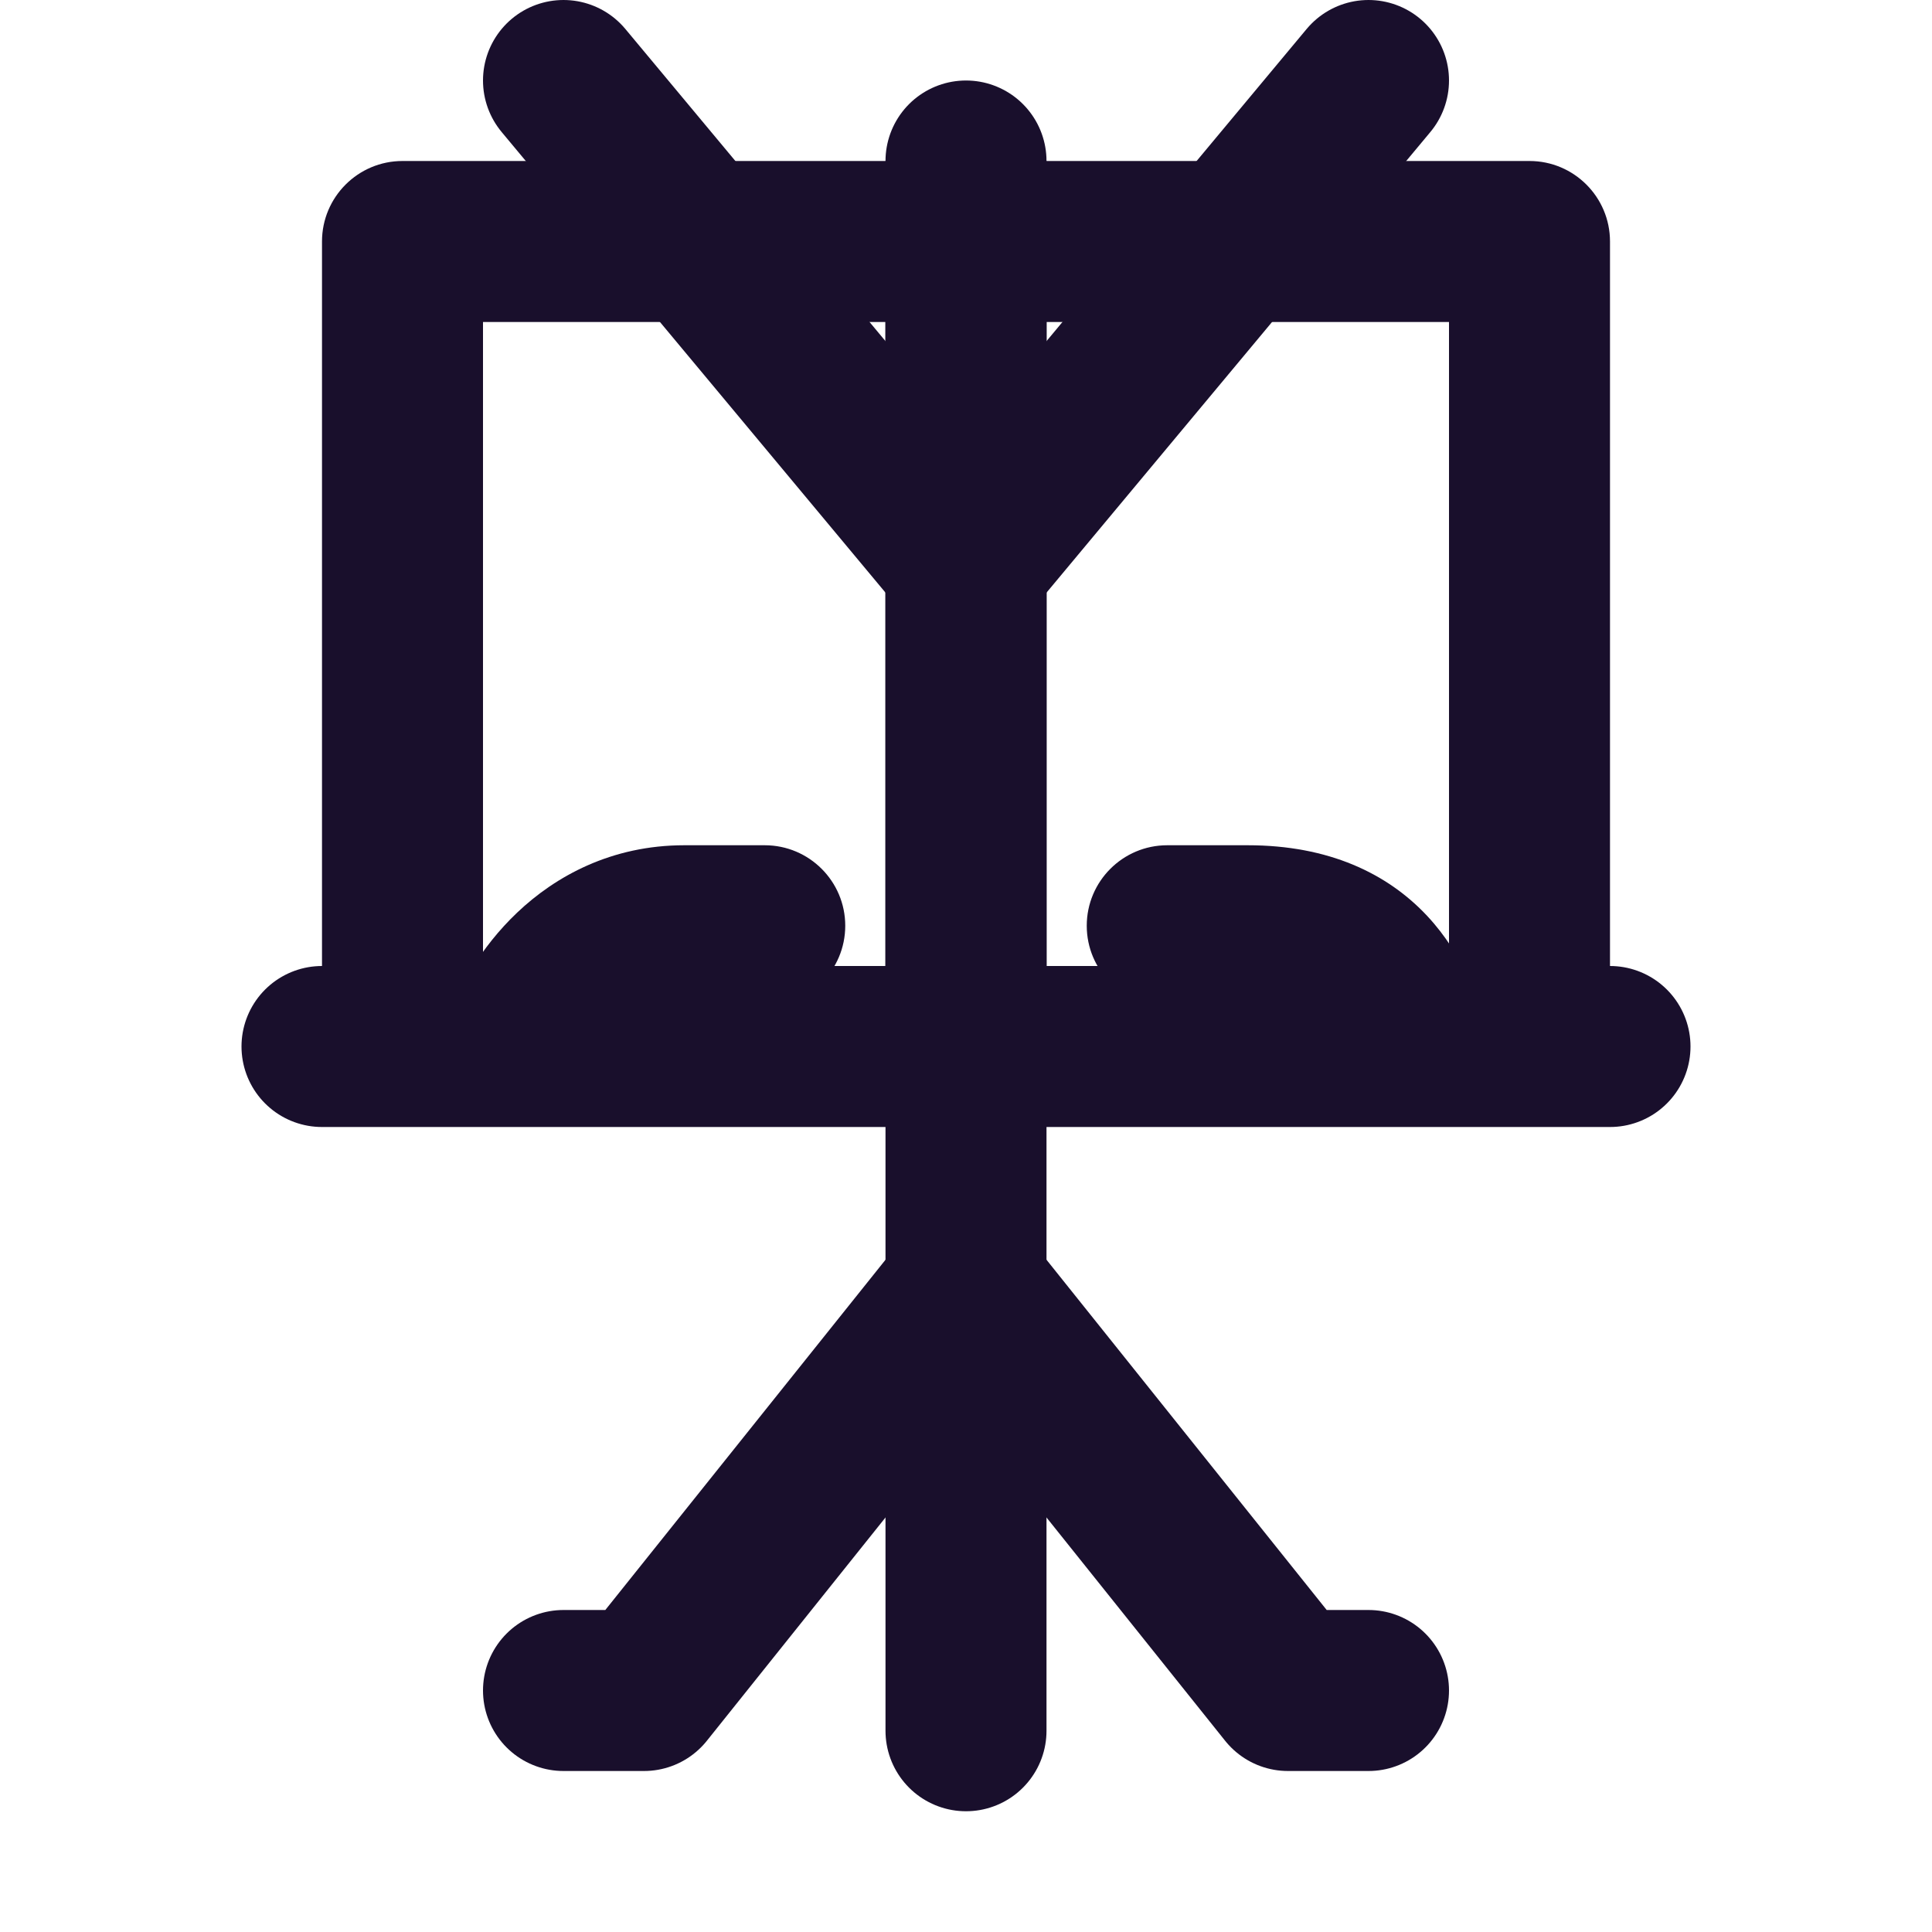
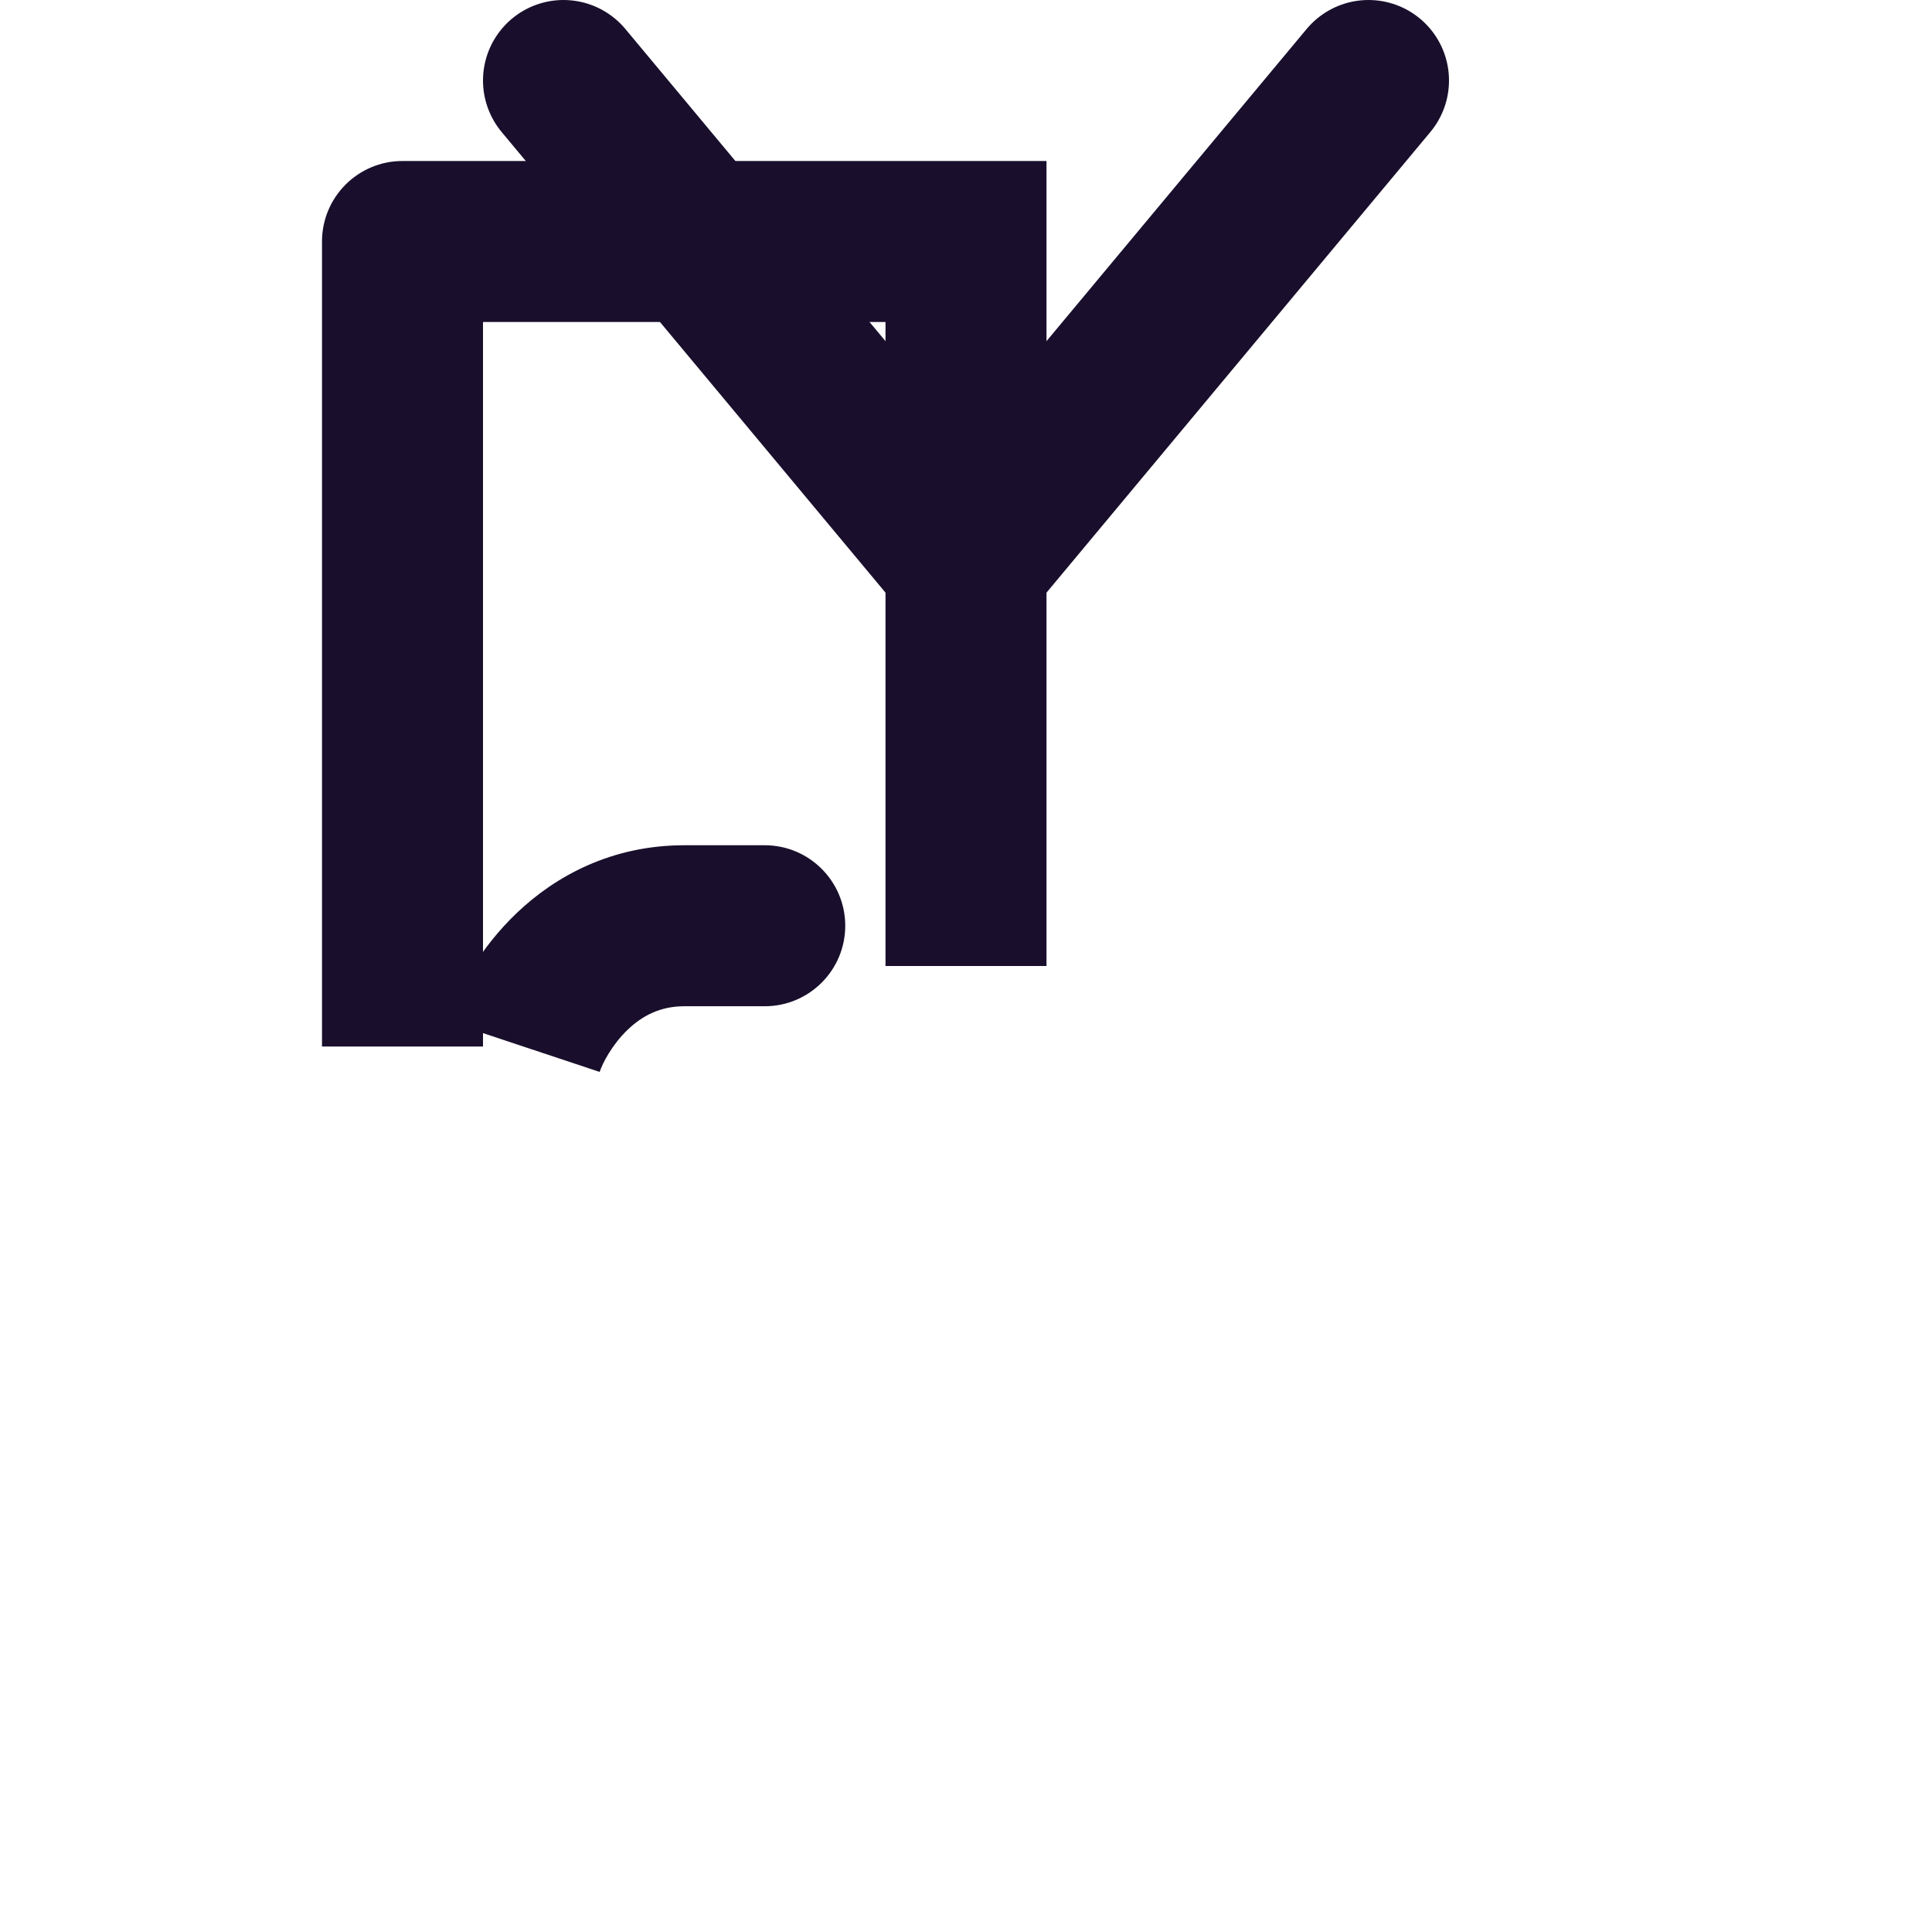
<svg xmlns="http://www.w3.org/2000/svg" width="24" height="24" viewBox="0 0 24 24" fill="none">
-   <path d="M17 21H16L12 16L8 21H7" stroke="#190F2C" stroke-width="2" stroke-linecap="round" stroke-linejoin="round" />
-   <path d="M20 13H4" stroke="#190F2C" stroke-width="2" stroke-linecap="round" />
  <path d="M12 3H13V2H12V3ZM5 3V2C4.448 2 4 2.448 4 3H5ZM13 12V3H11V12H13ZM12 2H5V4H12V2ZM4 3V13H6V3H4Z" fill="#190F2C" />
-   <path d="M19 3H20C20 2.448 19.552 2 19 2V3ZM12 3V2H11V3H12ZM20 13V3H18V13H20ZM19 2H12V4H19V2ZM11 3V12H13V3H11Z" fill="#190F2C" />
-   <path d="M12 21.5L12 2" stroke="#190F2C" stroke-width="2" stroke-linecap="round" />
  <path d="M7 1L12 7L17 1" stroke="#190F2C" stroke-width="2" stroke-linecap="round" />
  <path d="M9.5 12.5C10.052 12.5 10.5 12.052 10.5 11.5C10.5 10.948 10.052 10.5 9.5 10.5V12.5ZM7.449 13.316C7.486 13.206 7.603 12.976 7.801 12.788C7.982 12.616 8.204 12.5 8.5 12.5V10.5C7.596 10.5 6.901 10.884 6.424 11.337C5.964 11.774 5.681 12.294 5.551 12.684L7.449 13.316ZM8.5 11.5C8.5 12.5 8.5 12.5 8.5 12.5C8.5 12.5 8.5 12.5 8.5 12.5C8.5 12.5 8.5 12.5 8.5 12.5C8.5 12.5 8.5 12.5 8.5 12.5C8.5 12.5 8.5 12.5 8.5 12.5C8.5 12.5 8.5 12.5 8.5 12.5C8.5 12.5 8.5 12.5 8.5 12.5C8.501 12.5 8.501 12.5 8.501 12.5C8.501 12.5 8.501 12.5 8.501 12.5C8.501 12.5 8.501 12.5 8.501 12.5C8.501 12.5 8.501 12.5 8.501 12.5C8.501 12.5 8.501 12.5 8.501 12.5C8.501 12.5 8.502 12.5 8.502 12.5C8.502 12.5 8.502 12.5 8.502 12.5C8.502 12.5 8.502 12.5 8.502 12.5C8.502 12.5 8.502 12.5 8.502 12.5C8.502 12.5 8.503 12.5 8.503 12.5C8.503 12.5 8.503 12.5 8.503 12.5C8.503 12.5 8.503 12.5 8.503 12.5C8.503 12.5 8.504 12.5 8.504 12.5C8.504 12.5 8.504 12.5 8.504 12.5C8.504 12.5 8.504 12.5 8.505 12.5C8.505 12.5 8.505 12.5 8.505 12.5C8.505 12.5 8.505 12.5 8.505 12.5C8.505 12.5 8.506 12.5 8.506 12.5C8.506 12.5 8.506 12.5 8.506 12.5C8.506 12.5 8.507 12.5 8.507 12.5C8.507 12.5 8.507 12.5 8.507 12.5C8.507 12.5 8.508 12.5 8.508 12.5C8.508 12.5 8.508 12.5 8.508 12.5C8.508 12.5 8.509 12.5 8.509 12.5C8.509 12.5 8.509 12.5 8.509 12.5C8.51 12.5 8.51 12.5 8.51 12.5C8.51 12.5 8.51 12.5 8.511 12.5C8.511 12.5 8.511 12.5 8.511 12.5C8.511 12.5 8.512 12.5 8.512 12.5C8.512 12.5 8.512 12.5 8.512 12.5C8.513 12.5 8.513 12.5 8.513 12.5C8.513 12.5 8.514 12.5 8.514 12.5C8.514 12.5 8.514 12.5 8.515 12.5C8.515 12.5 8.515 12.5 8.515 12.5C8.515 12.5 8.516 12.5 8.516 12.5C8.516 12.5 8.516 12.5 8.517 12.5C8.517 12.5 8.517 12.5 8.518 12.5C8.518 12.5 8.518 12.5 8.518 12.5C8.519 12.5 8.519 12.5 8.519 12.5C8.519 12.5 8.52 12.5 8.52 12.5C8.52 12.5 8.52 12.5 8.521 12.5C8.521 12.5 8.521 12.5 8.522 12.5C8.522 12.5 8.522 12.5 8.522 12.5C8.523 12.5 8.523 12.5 8.523 12.5C8.524 12.5 8.524 12.5 8.524 12.5C8.525 12.5 8.525 12.5 8.525 12.5C8.525 12.5 8.526 12.5 8.526 12.5C8.526 12.5 8.527 12.5 8.527 12.5C8.527 12.5 8.528 12.5 8.528 12.5C8.528 12.5 8.529 12.5 8.529 12.5C8.529 12.5 8.53 12.5 8.53 12.5C8.53 12.5 8.531 12.5 8.531 12.5C8.531 12.5 8.532 12.5 8.532 12.5C8.532 12.5 8.533 12.5 8.533 12.5C8.533 12.5 8.534 12.5 8.534 12.5C8.534 12.5 8.535 12.5 8.535 12.5C8.535 12.5 8.536 12.5 8.536 12.5C8.536 12.5 8.537 12.5 8.537 12.5C8.538 12.5 8.538 12.5 8.538 12.5C8.539 12.5 8.539 12.5 8.539 12.5C8.54 12.5 8.54 12.5 8.541 12.5C8.541 12.5 8.541 12.5 8.542 12.5C8.542 12.5 8.543 12.5 8.543 12.5C8.543 12.5 8.544 12.5 8.544 12.5C8.544 12.5 8.545 12.5 8.545 12.5C8.546 12.5 8.546 12.5 8.546 12.5C8.547 12.5 8.547 12.5 8.548 12.5C8.548 12.5 8.549 12.5 8.549 12.5C8.549 12.5 8.55 12.5 8.55 12.5C8.551 12.5 8.551 12.5 8.551 12.5C8.552 12.5 8.552 12.5 8.553 12.5C8.553 12.5 8.554 12.5 8.554 12.5C8.554 12.5 8.555 12.5 8.555 12.5C8.556 12.5 8.556 12.5 8.557 12.5C8.557 12.5 8.558 12.5 8.558 12.5C8.558 12.5 8.559 12.5 8.559 12.5C8.56 12.5 8.56 12.5 8.561 12.5C8.561 12.5 8.562 12.5 8.562 12.5C8.562 12.5 8.563 12.5 8.563 12.5C8.564 12.5 8.564 12.5 8.565 12.5C8.565 12.5 8.566 12.5 8.566 12.5C8.567 12.5 8.567 12.5 8.568 12.5C8.568 12.5 8.569 12.5 8.569 12.5C8.57 12.5 8.57 12.5 8.571 12.5C8.571 12.5 8.572 12.5 8.572 12.5C8.573 12.5 8.573 12.5 8.573 12.5C8.574 12.5 8.574 12.5 8.575 12.5C8.575 12.5 8.576 12.5 8.576 12.5C8.577 12.5 8.578 12.5 8.578 12.5C8.579 12.5 8.579 12.5 8.58 12.5C8.58 12.5 8.581 12.5 8.581 12.5C8.582 12.5 8.582 12.5 8.583 12.5C8.583 12.5 8.584 12.5 8.584 12.5C8.585 12.5 8.585 12.5 8.586 12.5C8.586 12.5 8.587 12.5 8.587 12.5C8.588 12.5 8.588 12.5 8.589 12.5C8.589 12.5 8.59 12.5 8.591 12.5C8.591 12.5 8.592 12.5 8.592 12.5C8.593 12.5 8.593 12.5 8.594 12.5C8.594 12.5 8.595 12.5 8.595 12.5C8.596 12.5 8.597 12.5 8.597 12.5C8.598 12.5 8.598 12.5 8.599 12.5C8.599 12.5 8.6 12.5 8.601 12.5C8.601 12.5 8.602 12.5 8.602 12.5C8.603 12.5 8.603 12.5 8.604 12.5C8.604 12.5 8.605 12.5 8.606 12.5C8.606 12.5 8.607 12.5 8.607 12.5C8.608 12.5 8.609 12.5 8.609 12.5C8.61 12.5 8.61 12.5 8.611 12.5C8.611 12.5 8.612 12.5 8.613 12.5C8.613 12.5 8.614 12.5 8.614 12.5C8.615 12.5 8.616 12.5 8.616 12.5C8.617 12.5 8.617 12.5 8.618 12.5C8.619 12.5 8.619 12.5 8.62 12.5C8.62 12.5 8.621 12.5 8.622 12.5C8.622 12.5 8.623 12.5 8.623 12.5C8.624 12.5 8.625 12.5 8.625 12.5C8.626 12.5 8.627 12.5 8.627 12.5C8.628 12.5 8.628 12.5 8.629 12.5C8.63 12.5 8.63 12.5 8.631 12.5C8.632 12.5 8.632 12.5 8.633 12.5C8.633 12.5 8.634 12.5 8.635 12.5C8.635 12.5 8.636 12.5 8.637 12.5C8.637 12.5 8.638 12.5 8.639 12.5C8.639 12.5 8.64 12.5 8.64 12.5C8.641 12.5 8.642 12.5 8.642 12.5C8.643 12.5 8.644 12.5 8.644 12.5C8.645 12.5 8.646 12.5 8.646 12.5C8.647 12.5 8.648 12.5 8.648 12.5C8.649 12.5 8.65 12.5 8.65 12.5C8.651 12.5 8.652 12.5 8.652 12.5C8.653 12.5 8.654 12.5 8.654 12.5C8.655 12.5 8.656 12.5 8.656 12.5C8.657 12.5 8.658 12.5 8.658 12.5C8.659 12.5 8.66 12.5 8.66 12.5C8.661 12.5 8.662 12.5 8.662 12.5C8.663 12.5 8.664 12.5 8.664 12.5C8.665 12.5 8.666 12.5 8.666 12.5C8.667 12.5 8.668 12.5 8.668 12.5C8.669 12.5 8.67 12.5 8.671 12.5C8.671 12.5 8.672 12.5 8.673 12.5C8.673 12.5 8.674 12.5 8.675 12.5C8.675 12.5 8.676 12.5 8.677 12.5C8.678 12.5 8.678 12.5 8.679 12.5C8.68 12.5 8.68 12.5 8.681 12.5C8.682 12.5 8.683 12.5 8.683 12.5C8.684 12.5 8.685 12.5 8.685 12.5C8.686 12.5 8.687 12.5 8.688 12.5C8.688 12.5 8.689 12.5 8.69 12.5C8.69 12.5 8.691 12.5 8.692 12.5C8.693 12.5 8.693 12.5 8.694 12.5C8.695 12.5 8.695 12.5 8.696 12.5C8.697 12.5 8.698 12.5 8.698 12.5C8.699 12.5 8.7 12.5 8.701 12.5C8.701 12.5 8.702 12.5 8.703 12.5C8.704 12.5 8.704 12.5 8.705 12.5C8.706 12.5 8.706 12.5 8.707 12.5C8.708 12.5 8.709 12.5 8.709 12.5C8.71 12.5 8.711 12.5 8.712 12.5C8.712 12.5 8.713 12.5 8.714 12.5C8.715 12.5 8.715 12.5 8.716 12.5C8.717 12.5 8.718 12.5 8.718 12.5C8.719 12.5 8.72 12.5 8.721 12.5C8.721 12.5 8.722 12.5 8.723 12.5C8.724 12.5 8.725 12.5 8.725 12.5C8.726 12.5 8.727 12.5 8.728 12.5C8.728 12.5 8.729 12.5 8.73 12.5C8.731 12.5 8.731 12.5 8.732 12.5C8.733 12.5 8.734 12.5 8.734 12.5C8.735 12.5 8.736 12.5 8.737 12.5C8.738 12.5 8.738 12.5 8.739 12.5C8.74 12.5 8.741 12.5 8.741 12.5C8.742 12.5 8.743 12.5 8.744 12.5C8.745 12.5 8.745 12.5 8.746 12.5C8.747 12.5 8.748 12.5 8.749 12.5C8.749 12.5 8.75 12.5 8.751 12.5C8.752 12.5 8.752 12.5 8.753 12.5C8.754 12.5 8.755 12.5 8.756 12.5C8.756 12.5 8.757 12.5 8.758 12.5C8.759 12.5 8.76 12.5 8.76 12.5C8.761 12.5 8.762 12.5 8.763 12.5C8.764 12.5 8.764 12.5 8.765 12.5C8.766 12.5 8.767 12.5 8.768 12.5C8.768 12.5 8.769 12.5 8.77 12.5C8.771 12.5 8.772 12.5 8.772 12.5C8.773 12.5 8.774 12.5 8.775 12.5C8.776 12.5 8.777 12.5 8.777 12.5C8.778 12.5 8.779 12.5 8.78 12.5C8.781 12.5 8.781 12.5 8.782 12.5C8.783 12.5 8.784 12.5 8.785 12.5C8.785 12.5 8.786 12.5 8.787 12.5C8.788 12.5 8.789 12.5 8.79 12.5C8.79 12.5 8.791 12.5 8.792 12.5C8.793 12.5 8.794 12.5 8.795 12.5C8.795 12.5 8.796 12.5 8.797 12.5C8.798 12.5 8.799 12.5 8.8 12.5C8.8 12.5 8.801 12.5 8.802 12.5C8.803 12.5 8.804 12.5 8.805 12.5C8.805 12.5 8.806 12.5 8.807 12.5C8.808 12.5 8.809 12.5 8.81 12.5C8.81 12.5 8.811 12.5 8.812 12.5C8.813 12.5 8.814 12.5 8.815 12.5C8.815 12.5 8.816 12.5 8.817 12.5C8.818 12.5 8.819 12.5 8.82 12.5C8.82 12.5 8.821 12.5 8.822 12.5C8.823 12.5 8.824 12.5 8.825 12.5C8.826 12.5 8.826 12.5 8.827 12.5C8.828 12.5 8.829 12.5 8.83 12.5C8.831 12.5 8.831 12.5 8.832 12.5C8.833 12.5 8.834 12.5 8.835 12.5C8.836 12.5 8.837 12.5 8.837 12.5C8.838 12.5 8.839 12.5 8.84 12.5C8.841 12.5 8.842 12.5 8.843 12.5C8.843 12.5 8.844 12.5 8.845 12.5C8.846 12.5 8.847 12.5 8.848 12.5C8.849 12.5 8.849 12.5 8.85 12.5C8.851 12.5 8.852 12.5 8.853 12.5C8.854 12.5 8.855 12.5 8.855 12.5C8.856 12.5 8.857 12.5 8.858 12.5C8.859 12.5 8.86 12.5 8.861 12.5C8.862 12.5 8.862 12.5 8.863 12.5C8.864 12.5 8.865 12.5 8.866 12.5C8.867 12.5 8.868 12.5 8.869 12.5C8.869 12.5 8.87 12.5 8.871 12.5C8.872 12.5 8.873 12.5 8.874 12.5C8.875 12.5 8.876 12.5 8.876 12.5C8.877 12.5 8.878 12.5 8.879 12.5C8.88 12.5 8.881 12.5 8.882 12.5C8.883 12.5 8.883 12.5 8.884 12.5C8.885 12.5 8.886 12.5 8.887 12.5C8.888 12.5 8.889 12.5 8.89 12.5C8.89 12.5 8.891 12.5 8.892 12.5C8.893 12.5 8.894 12.5 8.895 12.5C8.896 12.5 8.897 12.5 8.897 12.5C8.898 12.5 8.899 12.5 8.9 12.5C8.901 12.5 8.902 12.5 8.903 12.5C8.904 12.5 8.905 12.5 8.905 12.5C8.906 12.5 8.907 12.5 8.908 12.5C8.909 12.5 8.91 12.5 8.911 12.5C8.912 12.5 8.913 12.5 8.913 12.5C8.914 12.5 8.915 12.5 8.916 12.5C8.917 12.5 8.918 12.5 8.919 12.5C8.92 12.5 8.921 12.5 8.921 12.5C8.922 12.5 8.923 12.5 8.924 12.5C8.925 12.5 8.926 12.5 8.927 12.5C8.928 12.5 8.929 12.5 8.929 12.5C8.93 12.5 8.931 12.5 8.932 12.5C8.933 12.5 8.934 12.5 8.935 12.5C8.936 12.5 8.937 12.5 8.938 12.5C8.938 12.5 8.939 12.5 8.94 12.5C8.941 12.5 8.942 12.5 8.943 12.5C8.944 12.5 8.945 12.5 8.946 12.5C8.946 12.5 8.947 12.5 8.948 12.5C8.949 12.5 8.95 12.5 8.951 12.5C8.952 12.5 8.953 12.5 8.954 12.5C8.955 12.5 8.955 12.5 8.956 12.5C8.957 12.5 8.958 12.5 8.959 12.5C8.96 12.5 8.961 12.5 8.962 12.5C8.963 12.5 8.964 12.5 8.964 12.5C8.965 12.5 8.966 12.5 8.967 12.5C8.968 12.5 8.969 12.5 8.97 12.5C8.971 12.5 8.972 12.5 8.973 12.5C8.973 12.5 8.974 12.5 8.975 12.5C8.976 12.5 8.977 12.5 8.978 12.5C8.979 12.5 8.98 12.5 8.981 12.5C8.982 12.5 8.982 12.5 8.983 12.5C8.984 12.5 8.985 12.5 8.986 12.5C8.987 12.5 8.988 12.5 8.989 12.5C8.99 12.5 8.991 12.5 8.992 12.5C8.992 12.5 8.993 12.5 8.994 12.5C8.995 12.5 8.996 12.5 8.997 12.5C8.998 12.5 8.999 12.5 9 12.5C9.001 12.5 9.001 12.5 9.002 12.5C9.003 12.5 9.004 12.5 9.005 12.5C9.006 12.5 9.007 12.5 9.008 12.5C9.009 12.5 9.01 12.5 9.01 12.5C9.011 12.5 9.012 12.5 9.013 12.5C9.014 12.5 9.015 12.5 9.016 12.5C9.017 12.5 9.018 12.5 9.019 12.5C9.02 12.5 9.02 12.5 9.021 12.5C9.022 12.5 9.023 12.5 9.024 12.5C9.025 12.5 9.026 12.5 9.027 12.5C9.028 12.5 9.029 12.5 9.029 12.5C9.03 12.5 9.031 12.5 9.032 12.5C9.033 12.5 9.034 12.5 9.035 12.5C9.036 12.5 9.037 12.5 9.038 12.5C9.039 12.5 9.039 12.5 9.04 12.5C9.041 12.5 9.042 12.5 9.043 12.5C9.044 12.5 9.045 12.5 9.046 12.5C9.047 12.5 9.048 12.5 9.048 12.5C9.049 12.5 9.05 12.5 9.051 12.5C9.052 12.5 9.053 12.5 9.054 12.5C9.055 12.5 9.056 12.5 9.057 12.5C9.057 12.5 9.058 12.5 9.059 12.5C9.06 12.5 9.061 12.5 9.062 12.5C9.063 12.5 9.064 12.5 9.065 12.5C9.066 12.5 9.066 12.5 9.067 12.5C9.068 12.5 9.069 12.5 9.07 12.5C9.071 12.5 9.072 12.5 9.073 12.5C9.074 12.5 9.075 12.5 9.075 12.5C9.076 12.5 9.077 12.5 9.078 12.5C9.079 12.5 9.08 12.5 9.081 12.5C9.082 12.5 9.083 12.5 9.084 12.5C9.084 12.5 9.085 12.5 9.086 12.5C9.087 12.5 9.088 12.5 9.089 12.5C9.09 12.5 9.091 12.5 9.092 12.5C9.092 12.5 9.093 12.5 9.094 12.5C9.095 12.5 9.096 12.5 9.097 12.5C9.098 12.5 9.099 12.5 9.1 12.5C9.101 12.5 9.101 12.5 9.102 12.5C9.103 12.5 9.104 12.5 9.105 12.5C9.106 12.5 9.107 12.5 9.108 12.5C9.109 12.5 9.109 12.5 9.11 12.5C9.111 12.5 9.112 12.5 9.113 12.5C9.114 12.5 9.115 12.5 9.116 12.5C9.117 12.5 9.117 12.5 9.118 12.5C9.119 12.5 9.12 12.5 9.121 12.5C9.122 12.5 9.123 12.5 9.124 12.5C9.125 12.5 9.125 12.5 9.126 12.5C9.127 12.5 9.128 12.5 9.129 12.5C9.13 12.5 9.131 12.5 9.132 12.5C9.133 12.5 9.133 12.5 9.134 12.5C9.135 12.5 9.136 12.5 9.137 12.5C9.138 12.5 9.139 12.5 9.14 12.5C9.14 12.5 9.141 12.5 9.142 12.5C9.143 12.5 9.144 12.5 9.145 12.5C9.146 12.5 9.147 12.5 9.147 12.5C9.148 12.5 9.149 12.5 9.15 12.5C9.151 12.5 9.152 12.5 9.153 12.5C9.154 12.5 9.154 12.5 9.155 12.5C9.156 12.5 9.157 12.5 9.158 12.5C9.159 12.5 9.16 12.5 9.161 12.5C9.161 12.5 9.162 12.5 9.163 12.5C9.164 12.5 9.165 12.5 9.166 12.5C9.167 12.5 9.168 12.5 9.168 12.5C9.169 12.5 9.17 12.5 9.171 12.5C9.172 12.5 9.173 12.5 9.174 12.5C9.174 12.5 9.175 12.5 9.176 12.5C9.177 12.5 9.178 12.5 9.179 12.5C9.18 12.5 9.181 12.5 9.181 12.5C9.182 12.5 9.183 12.5 9.184 12.5C9.185 12.5 9.186 12.5 9.187 12.5C9.187 12.5 9.188 12.5 9.189 12.5C9.19 12.5 9.191 12.5 9.192 12.5C9.193 12.5 9.193 12.5 9.194 12.5C9.195 12.5 9.196 12.5 9.197 12.5C9.198 12.5 9.198 12.5 9.199 12.5C9.2 12.5 9.201 12.5 9.202 12.5C9.203 12.5 9.204 12.5 9.204 12.5C9.205 12.5 9.206 12.5 9.207 12.5C9.208 12.5 9.209 12.5 9.209 12.5C9.21 12.5 9.211 12.5 9.212 12.5C9.213 12.5 9.214 12.5 9.215 12.5C9.215 12.5 9.216 12.5 9.217 12.5C9.218 12.5 9.219 12.5 9.22 12.5C9.22 12.5 9.221 12.5 9.222 12.5C9.223 12.5 9.224 12.5 9.225 12.5C9.225 12.5 9.226 12.5 9.227 12.5C9.228 12.5 9.229 12.5 9.23 12.5C9.23 12.5 9.231 12.5 9.232 12.5C9.233 12.5 9.234 12.5 9.235 12.5C9.235 12.5 9.236 12.5 9.237 12.5C9.238 12.5 9.239 12.5 9.239 12.5C9.24 12.5 9.241 12.5 9.242 12.5C9.243 12.5 9.244 12.5 9.244 12.5C9.245 12.5 9.246 12.5 9.247 12.5C9.248 12.5 9.248 12.5 9.249 12.5C9.25 12.5 9.251 12.5 9.252 12.5C9.253 12.5 9.253 12.5 9.254 12.5C9.255 12.5 9.256 12.5 9.257 12.5C9.257 12.5 9.258 12.5 9.259 12.5C9.26 12.5 9.261 12.5 9.261 12.5C9.262 12.5 9.263 12.5 9.264 12.5C9.265 12.5 9.265 12.5 9.266 12.5C9.267 12.5 9.268 12.5 9.269 12.5C9.269 12.5 9.27 12.5 9.271 12.5C9.272 12.5 9.273 12.5 9.273 12.5C9.274 12.5 9.275 12.5 9.276 12.5C9.277 12.5 9.277 12.5 9.278 12.5C9.279 12.5 9.28 12.5 9.281 12.5C9.281 12.5 9.282 12.5 9.283 12.5C9.284 12.5 9.284 12.5 9.285 12.5C9.286 12.5 9.287 12.5 9.288 12.5C9.288 12.5 9.289 12.5 9.29 12.5C9.291 12.5 9.291 12.5 9.292 12.5C9.293 12.5 9.294 12.5 9.295 12.5C9.295 12.5 9.296 12.5 9.297 12.5C9.298 12.5 9.298 12.5 9.299 12.5C9.3 12.5 9.301 12.5 9.302 12.5C9.302 12.5 9.303 12.5 9.304 12.5C9.305 12.5 9.305 12.5 9.306 12.5C9.307 12.5 9.308 12.5 9.308 12.5C9.309 12.5 9.31 12.5 9.311 12.5C9.311 12.5 9.312 12.5 9.313 12.5C9.314 12.5 9.314 12.5 9.315 12.5C9.316 12.5 9.317 12.5 9.317 12.5C9.318 12.5 9.319 12.5 9.32 12.5C9.32 12.5 9.321 12.5 9.322 12.5C9.323 12.5 9.323 12.5 9.324 12.5C9.325 12.5 9.326 12.5 9.326 12.5C9.327 12.5 9.328 12.5 9.328 12.5C9.329 12.5 9.33 12.5 9.331 12.5C9.331 12.5 9.332 12.5 9.333 12.5C9.334 12.5 9.334 12.5 9.335 12.5C9.336 12.5 9.336 12.5 9.337 12.5C9.338 12.5 9.339 12.5 9.339 12.5C9.34 12.5 9.341 12.5 9.342 12.5C9.342 12.5 9.343 12.5 9.344 12.5C9.344 12.5 9.345 12.5 9.346 12.5C9.347 12.5 9.347 12.5 9.348 12.5C9.349 12.5 9.349 12.5 9.35 12.5C9.351 12.5 9.351 12.5 9.352 12.5C9.353 12.5 9.354 12.5 9.354 12.5C9.355 12.5 9.356 12.5 9.356 12.5C9.357 12.5 9.358 12.5 9.358 12.5C9.359 12.5 9.36 12.5 9.361 12.5C9.361 12.5 9.362 12.5 9.363 12.5C9.363 12.5 9.364 12.5 9.365 12.5C9.365 12.5 9.366 12.5 9.367 12.5C9.367 12.5 9.368 12.5 9.369 12.5C9.369 12.5 9.37 12.5 9.371 12.5C9.371 12.5 9.372 12.5 9.373 12.5C9.373 12.5 9.374 12.5 9.375 12.5C9.375 12.5 9.376 12.5 9.377 12.5C9.377 12.5 9.378 12.5 9.379 12.5C9.379 12.5 9.38 12.5 9.381 12.5C9.381 12.5 9.382 12.5 9.383 12.5C9.383 12.5 9.384 12.5 9.385 12.5C9.385 12.5 9.386 12.5 9.387 12.5C9.387 12.5 9.388 12.5 9.389 12.5C9.389 12.5 9.39 12.5 9.39 12.5C9.391 12.5 9.392 12.5 9.392 12.5C9.393 12.5 9.394 12.5 9.394 12.5C9.395 12.5 9.396 12.5 9.396 12.5C9.397 12.5 9.397 12.5 9.398 12.5C9.399 12.5 9.399 12.5 9.4 12.5C9.401 12.5 9.401 12.5 9.402 12.5C9.402 12.5 9.403 12.5 9.404 12.5C9.404 12.5 9.405 12.5 9.406 12.5C9.406 12.5 9.407 12.5 9.407 12.5C9.408 12.5 9.409 12.5 9.409 12.5C9.41 12.5 9.41 12.5 9.411 12.5C9.412 12.5 9.412 12.5 9.413 12.5C9.413 12.5 9.414 12.5 9.415 12.5C9.415 12.5 9.416 12.5 9.416 12.5C9.417 12.5 9.418 12.5 9.418 12.5C9.419 12.5 9.419 12.5 9.42 12.5C9.42 12.5 9.421 12.5 9.422 12.5C9.422 12.5 9.423 12.5 9.423 12.5C9.424 12.5 9.425 12.5 9.425 12.5C9.426 12.5 9.426 12.5 9.427 12.5C9.427 12.5 9.428 12.5 9.428 12.5C9.429 12.5 9.43 12.5 9.43 12.5C9.431 12.5 9.431 12.5 9.432 12.5C9.432 12.5 9.433 12.5 9.434 12.5C9.434 12.5 9.435 12.5 9.435 12.5C9.436 12.5 9.436 12.5 9.437 12.5C9.437 12.5 9.438 12.5 9.438 12.5C9.439 12.5 9.439 12.5 9.44 12.5C9.441 12.5 9.441 12.5 9.442 12.5C9.442 12.5 9.443 12.5 9.443 12.5C9.444 12.5 9.444 12.5 9.445 12.5C9.445 12.5 9.446 12.5 9.446 12.5C9.447 12.5 9.447 12.5 9.448 12.5C9.448 12.5 9.449 12.5 9.449 12.5C9.45 12.5 9.45 12.5 9.451 12.5C9.451 12.5 9.452 12.5 9.452 12.5C9.453 12.5 9.453 12.5 9.454 12.5C9.454 12.5 9.455 12.5 9.455 12.5C9.456 12.5 9.456 12.5 9.457 12.5C9.457 12.5 9.458 12.5 9.458 12.5C9.459 12.5 9.459 12.5 9.46 12.5C9.46 12.5 9.461 12.5 9.461 12.5C9.462 12.5 9.462 12.5 9.463 12.5C9.463 12.5 9.464 12.5 9.464 12.5C9.465 12.5 9.465 12.5 9.466 12.5C9.466 12.5 9.466 12.5 9.467 12.5C9.467 12.5 9.468 12.5 9.468 12.5C9.469 12.5 9.469 12.5 9.47 12.5C9.47 12.5 9.471 12.5 9.471 12.5C9.471 12.5 9.472 12.5 9.472 12.5C9.473 12.5 9.473 12.5 9.474 12.5C9.474 12.5 9.475 12.5 9.475 12.5C9.475 12.5 9.476 12.5 9.476 12.5C9.477 12.5 9.477 12.5 9.478 12.5C9.478 12.5 9.478 12.5 9.479 12.5C9.479 12.5 9.48 12.5 9.48 12.5C9.48 12.5 9.481 12.5 9.481 12.5C9.482 12.5 9.482 12.5 9.482 12.5C9.483 12.5 9.483 12.5 9.484 12.5C9.484 12.5 9.484 12.5 9.485 12.5C9.485 12.5 9.486 12.5 9.486 12.5C9.486 12.5 9.487 12.5 9.487 12.5C9.488 12.5 9.488 12.5 9.488 12.5C9.489 12.5 9.489 12.5 9.489 12.5C9.49 12.5 9.49 12.5 9.491 12.5C9.491 12.5 9.491 12.5 9.492 12.5C9.492 12.5 9.492 12.5 9.493 12.5C9.493 12.5 9.494 12.5 9.494 12.5C9.494 12.5 9.495 12.5 9.495 12.5C9.495 12.5 9.496 12.5 9.496 12.5C9.496 12.5 9.497 12.5 9.497 12.5C9.497 12.5 9.498 12.5 9.498 12.5C9.498 12.5 9.499 12.5 9.499 12.5C9.499 12.5 9.5 12.5 9.5 12.5V10.5C9.5 10.5 9.499 10.5 9.499 10.5C9.499 10.5 9.498 10.5 9.498 10.5C9.498 10.5 9.497 10.5 9.497 10.5C9.497 10.5 9.496 10.5 9.496 10.5C9.496 10.5 9.495 10.5 9.495 10.5C9.495 10.5 9.494 10.5 9.494 10.5C9.494 10.5 9.493 10.5 9.493 10.5C9.492 10.5 9.492 10.5 9.492 10.5C9.491 10.5 9.491 10.5 9.491 10.5C9.49 10.5 9.49 10.5 9.489 10.5C9.489 10.5 9.489 10.5 9.488 10.5C9.488 10.5 9.488 10.5 9.487 10.5C9.487 10.5 9.486 10.5 9.486 10.5C9.486 10.5 9.485 10.5 9.485 10.5C9.484 10.5 9.484 10.5 9.484 10.5C9.483 10.5 9.483 10.5 9.482 10.5C9.482 10.5 9.482 10.5 9.481 10.5C9.481 10.5 9.48 10.5 9.48 10.5C9.48 10.5 9.479 10.5 9.479 10.5C9.478 10.5 9.478 10.5 9.478 10.5C9.477 10.5 9.477 10.5 9.476 10.5C9.476 10.5 9.475 10.5 9.475 10.5C9.475 10.5 9.474 10.5 9.474 10.5C9.473 10.5 9.473 10.5 9.472 10.5C9.472 10.5 9.471 10.5 9.471 10.5C9.471 10.5 9.47 10.5 9.47 10.5C9.469 10.5 9.469 10.5 9.468 10.5C9.468 10.5 9.467 10.5 9.467 10.5C9.466 10.5 9.466 10.5 9.466 10.5C9.465 10.5 9.465 10.5 9.464 10.5C9.464 10.5 9.463 10.5 9.463 10.5C9.462 10.5 9.462 10.5 9.461 10.5C9.461 10.5 9.46 10.5 9.46 10.5C9.459 10.5 9.459 10.5 9.458 10.5C9.458 10.5 9.457 10.5 9.457 10.5C9.456 10.5 9.456 10.5 9.455 10.5C9.455 10.5 9.454 10.5 9.454 10.5C9.453 10.5 9.453 10.5 9.452 10.5C9.452 10.5 9.451 10.5 9.451 10.5C9.45 10.5 9.45 10.5 9.449 10.5C9.449 10.5 9.448 10.5 9.448 10.5C9.447 10.5 9.447 10.5 9.446 10.5C9.446 10.5 9.445 10.5 9.445 10.5C9.444 10.5 9.444 10.5 9.443 10.5C9.443 10.5 9.442 10.5 9.442 10.5C9.441 10.5 9.441 10.5 9.44 10.5C9.439 10.5 9.439 10.5 9.438 10.5C9.438 10.5 9.437 10.5 9.437 10.5C9.436 10.5 9.436 10.5 9.435 10.5C9.435 10.5 9.434 10.5 9.434 10.5C9.433 10.5 9.432 10.5 9.432 10.5C9.431 10.5 9.431 10.5 9.43 10.5C9.43 10.5 9.429 10.5 9.428 10.5C9.428 10.5 9.427 10.5 9.427 10.5C9.426 10.5 9.426 10.5 9.425 10.5C9.425 10.5 9.424 10.5 9.423 10.5C9.423 10.5 9.422 10.5 9.422 10.5C9.421 10.5 9.42 10.5 9.42 10.5C9.419 10.5 9.419 10.5 9.418 10.5C9.418 10.5 9.417 10.5 9.416 10.5C9.416 10.5 9.415 10.5 9.415 10.5C9.414 10.5 9.413 10.5 9.413 10.5C9.412 10.5 9.412 10.5 9.411 10.5C9.41 10.5 9.41 10.5 9.409 10.5C9.409 10.5 9.408 10.5 9.407 10.5C9.407 10.5 9.406 10.5 9.406 10.5C9.405 10.5 9.404 10.5 9.404 10.5C9.403 10.5 9.402 10.5 9.402 10.5C9.401 10.5 9.401 10.5 9.4 10.5C9.399 10.5 9.399 10.5 9.398 10.5C9.397 10.5 9.397 10.5 9.396 10.5C9.396 10.5 9.395 10.5 9.394 10.5C9.394 10.5 9.393 10.5 9.392 10.5C9.392 10.5 9.391 10.5 9.39 10.5C9.39 10.5 9.389 10.5 9.389 10.5C9.388 10.5 9.387 10.5 9.387 10.5C9.386 10.5 9.385 10.5 9.385 10.5C9.384 10.5 9.383 10.5 9.383 10.5C9.382 10.5 9.381 10.5 9.381 10.5C9.38 10.5 9.379 10.5 9.379 10.5C9.378 10.5 9.377 10.5 9.377 10.5C9.376 10.5 9.375 10.5 9.375 10.5C9.374 10.5 9.373 10.5 9.373 10.5C9.372 10.5 9.371 10.5 9.371 10.5C9.37 10.5 9.369 10.5 9.369 10.5C9.368 10.5 9.367 10.5 9.367 10.5C9.366 10.5 9.365 10.5 9.365 10.5C9.364 10.5 9.363 10.5 9.363 10.5C9.362 10.5 9.361 10.5 9.361 10.5C9.36 10.5 9.359 10.5 9.358 10.5C9.358 10.5 9.357 10.5 9.356 10.5C9.356 10.5 9.355 10.5 9.354 10.5C9.354 10.5 9.353 10.5 9.352 10.5C9.351 10.5 9.351 10.5 9.35 10.5C9.349 10.5 9.349 10.5 9.348 10.5C9.347 10.5 9.347 10.5 9.346 10.5C9.345 10.5 9.344 10.5 9.344 10.5C9.343 10.5 9.342 10.5 9.342 10.5C9.341 10.5 9.34 10.5 9.339 10.5C9.339 10.5 9.338 10.5 9.337 10.5C9.336 10.5 9.336 10.5 9.335 10.5C9.334 10.5 9.334 10.5 9.333 10.5C9.332 10.5 9.331 10.5 9.331 10.5C9.33 10.5 9.329 10.5 9.328 10.5C9.328 10.5 9.327 10.5 9.326 10.5C9.326 10.5 9.325 10.5 9.324 10.5C9.323 10.5 9.323 10.5 9.322 10.5C9.321 10.5 9.32 10.5 9.32 10.5C9.319 10.5 9.318 10.5 9.317 10.5C9.317 10.5 9.316 10.5 9.315 10.5C9.314 10.5 9.314 10.5 9.313 10.5C9.312 10.5 9.311 10.5 9.311 10.5C9.31 10.5 9.309 10.5 9.308 10.5C9.308 10.5 9.307 10.5 9.306 10.5C9.305 10.5 9.305 10.5 9.304 10.5C9.303 10.5 9.302 10.5 9.302 10.5C9.301 10.5 9.3 10.5 9.299 10.5C9.298 10.5 9.298 10.5 9.297 10.5C9.296 10.5 9.295 10.5 9.295 10.5C9.294 10.5 9.293 10.5 9.292 10.5C9.291 10.5 9.291 10.5 9.29 10.5C9.289 10.5 9.288 10.5 9.288 10.5C9.287 10.5 9.286 10.5 9.285 10.5C9.284 10.5 9.284 10.5 9.283 10.5C9.282 10.5 9.281 10.5 9.281 10.5C9.28 10.5 9.279 10.5 9.278 10.5C9.277 10.5 9.277 10.5 9.276 10.5C9.275 10.5 9.274 10.5 9.273 10.5C9.273 10.5 9.272 10.5 9.271 10.5C9.27 10.5 9.269 10.5 9.269 10.5C9.268 10.5 9.267 10.5 9.266 10.5C9.265 10.5 9.265 10.5 9.264 10.5C9.263 10.5 9.262 10.5 9.261 10.5C9.261 10.5 9.26 10.5 9.259 10.5C9.258 10.5 9.257 10.5 9.257 10.5C9.256 10.5 9.255 10.5 9.254 10.5C9.253 10.5 9.253 10.5 9.252 10.5C9.251 10.5 9.25 10.5 9.249 10.5C9.248 10.5 9.248 10.5 9.247 10.5C9.246 10.5 9.245 10.5 9.244 10.5C9.244 10.5 9.243 10.5 9.242 10.5C9.241 10.5 9.24 10.5 9.239 10.5C9.239 10.5 9.238 10.5 9.237 10.5C9.236 10.5 9.235 10.5 9.235 10.5C9.234 10.5 9.233 10.5 9.232 10.5C9.231 10.5 9.23 10.5 9.23 10.5C9.229 10.5 9.228 10.5 9.227 10.5C9.226 10.5 9.225 10.5 9.225 10.5C9.224 10.5 9.223 10.5 9.222 10.5C9.221 10.5 9.22 10.5 9.22 10.5C9.219 10.5 9.218 10.5 9.217 10.5C9.216 10.5 9.215 10.5 9.215 10.5C9.214 10.5 9.213 10.5 9.212 10.5C9.211 10.5 9.21 10.5 9.209 10.5C9.209 10.5 9.208 10.5 9.207 10.5C9.206 10.5 9.205 10.5 9.204 10.5C9.204 10.5 9.203 10.5 9.202 10.5C9.201 10.5 9.2 10.5 9.199 10.5C9.198 10.5 9.198 10.5 9.197 10.5C9.196 10.5 9.195 10.5 9.194 10.5C9.193 10.5 9.193 10.5 9.192 10.5C9.191 10.5 9.19 10.5 9.189 10.5C9.188 10.5 9.187 10.5 9.187 10.5C9.186 10.5 9.185 10.5 9.184 10.5C9.183 10.5 9.182 10.5 9.181 10.5C9.181 10.5 9.18 10.5 9.179 10.5C9.178 10.5 9.177 10.5 9.176 10.5C9.175 10.5 9.174 10.5 9.174 10.5C9.173 10.5 9.172 10.5 9.171 10.5C9.17 10.5 9.169 10.5 9.168 10.5C9.168 10.5 9.167 10.5 9.166 10.5C9.165 10.5 9.164 10.5 9.163 10.5C9.162 10.5 9.161 10.5 9.161 10.5C9.16 10.5 9.159 10.5 9.158 10.5C9.157 10.5 9.156 10.5 9.155 10.5C9.154 10.5 9.154 10.5 9.153 10.5C9.152 10.5 9.151 10.5 9.15 10.5C9.149 10.5 9.148 10.5 9.147 10.5C9.147 10.5 9.146 10.5 9.145 10.5C9.144 10.5 9.143 10.5 9.142 10.5C9.141 10.5 9.14 10.5 9.14 10.5C9.139 10.5 9.138 10.5 9.137 10.5C9.136 10.5 9.135 10.5 9.134 10.5C9.133 10.5 9.133 10.5 9.132 10.5C9.131 10.5 9.13 10.5 9.129 10.5C9.128 10.5 9.127 10.5 9.126 10.5C9.125 10.5 9.125 10.5 9.124 10.5C9.123 10.5 9.122 10.5 9.121 10.5C9.12 10.5 9.119 10.5 9.118 10.5C9.117 10.5 9.117 10.5 9.116 10.5C9.115 10.5 9.114 10.5 9.113 10.5C9.112 10.5 9.111 10.5 9.11 10.5C9.109 10.5 9.109 10.5 9.108 10.5C9.107 10.5 9.106 10.5 9.105 10.5C9.104 10.5 9.103 10.5 9.102 10.5C9.101 10.5 9.101 10.5 9.1 10.5C9.099 10.5 9.098 10.5 9.097 10.5C9.096 10.5 9.095 10.5 9.094 10.5C9.093 10.5 9.092 10.5 9.092 10.5C9.091 10.5 9.09 10.5 9.089 10.5C9.088 10.5 9.087 10.5 9.086 10.5C9.085 10.5 9.084 10.5 9.084 10.5C9.083 10.5 9.082 10.5 9.081 10.5C9.08 10.5 9.079 10.5 9.078 10.5C9.077 10.5 9.076 10.5 9.075 10.5C9.075 10.5 9.074 10.5 9.073 10.5C9.072 10.5 9.071 10.5 9.07 10.5C9.069 10.5 9.068 10.5 9.067 10.5C9.066 10.5 9.066 10.5 9.065 10.5C9.064 10.5 9.063 10.5 9.062 10.5C9.061 10.5 9.06 10.5 9.059 10.5C9.058 10.5 9.057 10.5 9.057 10.5C9.056 10.5 9.055 10.5 9.054 10.5C9.053 10.5 9.052 10.5 9.051 10.5C9.05 10.5 9.049 10.5 9.048 10.5C9.048 10.5 9.047 10.5 9.046 10.5C9.045 10.5 9.044 10.5 9.043 10.5C9.042 10.5 9.041 10.5 9.04 10.5C9.039 10.5 9.039 10.5 9.038 10.5C9.037 10.5 9.036 10.5 9.035 10.5C9.034 10.5 9.033 10.5 9.032 10.5C9.031 10.5 9.03 10.5 9.029 10.5C9.029 10.5 9.028 10.5 9.027 10.5C9.026 10.5 9.025 10.5 9.024 10.5C9.023 10.5 9.022 10.5 9.021 10.5C9.02 10.5 9.02 10.5 9.019 10.5C9.018 10.5 9.017 10.5 9.016 10.5C9.015 10.5 9.014 10.5 9.013 10.5C9.012 10.5 9.011 10.5 9.01 10.5C9.01 10.5 9.009 10.5 9.008 10.5C9.007 10.5 9.006 10.5 9.005 10.5C9.004 10.5 9.003 10.5 9.002 10.5C9.001 10.5 9.001 10.5 9 10.5C8.999 10.5 8.998 10.5 8.997 10.5C8.996 10.5 8.995 10.5 8.994 10.5C8.993 10.5 8.992 10.5 8.992 10.5C8.991 10.5 8.99 10.5 8.989 10.5C8.988 10.5 8.987 10.5 8.986 10.5C8.985 10.5 8.984 10.5 8.983 10.5C8.982 10.5 8.982 10.5 8.981 10.5C8.98 10.5 8.979 10.5 8.978 10.5C8.977 10.5 8.976 10.5 8.975 10.5C8.974 10.5 8.973 10.5 8.973 10.5C8.972 10.5 8.971 10.5 8.97 10.5C8.969 10.5 8.968 10.5 8.967 10.5C8.966 10.5 8.965 10.5 8.964 10.5C8.964 10.5 8.963 10.5 8.962 10.5C8.961 10.5 8.96 10.5 8.959 10.5C8.958 10.5 8.957 10.5 8.956 10.5C8.955 10.5 8.955 10.5 8.954 10.5C8.953 10.5 8.952 10.5 8.951 10.5C8.95 10.5 8.949 10.5 8.948 10.5C8.947 10.5 8.946 10.5 8.946 10.5C8.945 10.5 8.944 10.5 8.943 10.5C8.942 10.5 8.941 10.5 8.94 10.5C8.939 10.5 8.938 10.5 8.938 10.5C8.937 10.5 8.936 10.5 8.935 10.5C8.934 10.5 8.933 10.5 8.932 10.5C8.931 10.5 8.93 10.5 8.929 10.5C8.929 10.5 8.928 10.5 8.927 10.5C8.926 10.5 8.925 10.5 8.924 10.5C8.923 10.5 8.922 10.5 8.921 10.5C8.921 10.5 8.92 10.5 8.919 10.5C8.918 10.5 8.917 10.5 8.916 10.5C8.915 10.5 8.914 10.5 8.913 10.5C8.913 10.5 8.912 10.5 8.911 10.5C8.91 10.5 8.909 10.5 8.908 10.5C8.907 10.5 8.906 10.5 8.905 10.5C8.905 10.5 8.904 10.5 8.903 10.5C8.902 10.5 8.901 10.5 8.9 10.5C8.899 10.5 8.898 10.5 8.897 10.5C8.897 10.5 8.896 10.5 8.895 10.5C8.894 10.5 8.893 10.5 8.892 10.5C8.891 10.5 8.89 10.5 8.89 10.5C8.889 10.5 8.888 10.5 8.887 10.5C8.886 10.5 8.885 10.5 8.884 10.5C8.883 10.5 8.883 10.5 8.882 10.5C8.881 10.5 8.88 10.5 8.879 10.5C8.878 10.5 8.877 10.5 8.876 10.5C8.876 10.5 8.875 10.5 8.874 10.5C8.873 10.5 8.872 10.5 8.871 10.5C8.87 10.5 8.869 10.5 8.869 10.5C8.868 10.5 8.867 10.5 8.866 10.5C8.865 10.5 8.864 10.5 8.863 10.5C8.862 10.5 8.862 10.5 8.861 10.5C8.86 10.5 8.859 10.5 8.858 10.5C8.857 10.5 8.856 10.5 8.855 10.5C8.855 10.5 8.854 10.5 8.853 10.5C8.852 10.5 8.851 10.5 8.85 10.5C8.849 10.5 8.849 10.5 8.848 10.5C8.847 10.5 8.846 10.5 8.845 10.5C8.844 10.5 8.843 10.5 8.843 10.5C8.842 10.5 8.841 10.5 8.84 10.5C8.839 10.5 8.838 10.5 8.837 10.5C8.837 10.5 8.836 10.5 8.835 10.5C8.834 10.5 8.833 10.5 8.832 10.5C8.831 10.5 8.831 10.5 8.83 10.5C8.829 10.5 8.828 10.5 8.827 10.5C8.826 10.5 8.826 10.5 8.825 10.5C8.824 10.5 8.823 10.5 8.822 10.5C8.821 10.5 8.82 10.5 8.82 10.5C8.819 10.5 8.818 10.5 8.817 10.5C8.816 10.5 8.815 10.5 8.815 10.5C8.814 10.5 8.813 10.5 8.812 10.5C8.811 10.5 8.81 10.5 8.81 10.5C8.809 10.5 8.808 10.5 8.807 10.5C8.806 10.5 8.805 10.5 8.805 10.5C8.804 10.5 8.803 10.5 8.802 10.5C8.801 10.5 8.8 10.5 8.8 10.5C8.799 10.5 8.798 10.5 8.797 10.5C8.796 10.5 8.795 10.5 8.795 10.5C8.794 10.5 8.793 10.5 8.792 10.5C8.791 10.5 8.79 10.5 8.79 10.5C8.789 10.5 8.788 10.5 8.787 10.5C8.786 10.5 8.785 10.5 8.785 10.5C8.784 10.5 8.783 10.5 8.782 10.5C8.781 10.5 8.781 10.5 8.78 10.5C8.779 10.5 8.778 10.5 8.777 10.5C8.777 10.5 8.776 10.5 8.775 10.5C8.774 10.5 8.773 10.5 8.772 10.5C8.772 10.5 8.771 10.5 8.77 10.5C8.769 10.5 8.768 10.5 8.768 10.5C8.767 10.5 8.766 10.5 8.765 10.5C8.764 10.5 8.764 10.5 8.763 10.5C8.762 10.5 8.761 10.5 8.76 10.5C8.76 10.5 8.759 10.5 8.758 10.5C8.757 10.5 8.756 10.5 8.756 10.5C8.755 10.5 8.754 10.5 8.753 10.5C8.752 10.5 8.752 10.5 8.751 10.5C8.75 10.5 8.749 10.5 8.749 10.5C8.748 10.5 8.747 10.5 8.746 10.5C8.745 10.5 8.745 10.5 8.744 10.5C8.743 10.5 8.742 10.5 8.741 10.5C8.741 10.5 8.74 10.5 8.739 10.5C8.738 10.5 8.738 10.5 8.737 10.5C8.736 10.5 8.735 10.5 8.734 10.5C8.734 10.5 8.733 10.5 8.732 10.5C8.731 10.5 8.731 10.5 8.73 10.5C8.729 10.5 8.728 10.5 8.728 10.5C8.727 10.5 8.726 10.5 8.725 10.5C8.725 10.5 8.724 10.5 8.723 10.5C8.722 10.5 8.721 10.5 8.721 10.5C8.72 10.5 8.719 10.5 8.718 10.5C8.718 10.5 8.717 10.5 8.716 10.5C8.715 10.5 8.715 10.5 8.714 10.5C8.713 10.5 8.712 10.5 8.712 10.5C8.711 10.5 8.71 10.5 8.709 10.5C8.709 10.5 8.708 10.5 8.707 10.5C8.706 10.5 8.706 10.5 8.705 10.5C8.704 10.5 8.704 10.5 8.703 10.5C8.702 10.5 8.701 10.5 8.701 10.5C8.7 10.5 8.699 10.5 8.698 10.5C8.698 10.5 8.697 10.5 8.696 10.5C8.695 10.5 8.695 10.5 8.694 10.5C8.693 10.5 8.693 10.5 8.692 10.5C8.691 10.5 8.69 10.5 8.69 10.5C8.689 10.5 8.688 10.5 8.688 10.5C8.687 10.5 8.686 10.5 8.685 10.5C8.685 10.5 8.684 10.5 8.683 10.5C8.683 10.5 8.682 10.5 8.681 10.5C8.68 10.5 8.68 10.5 8.679 10.5C8.678 10.5 8.678 10.5 8.677 10.5C8.676 10.5 8.675 10.5 8.675 10.5C8.674 10.5 8.673 10.5 8.673 10.5C8.672 10.5 8.671 10.5 8.671 10.5C8.67 10.5 8.669 10.5 8.668 10.5C8.668 10.5 8.667 10.5 8.666 10.5C8.666 10.5 8.665 10.5 8.664 10.5C8.664 10.5 8.663 10.5 8.662 10.5C8.662 10.5 8.661 10.5 8.66 10.5C8.66 10.5 8.659 10.5 8.658 10.5C8.658 10.5 8.657 10.5 8.656 10.5C8.656 10.5 8.655 10.5 8.654 10.5C8.654 10.5 8.653 10.5 8.652 10.5C8.652 10.5 8.651 10.5 8.65 10.5C8.65 10.5 8.649 10.5 8.648 10.5C8.648 10.5 8.647 10.5 8.646 10.5C8.646 10.5 8.645 10.5 8.644 10.5C8.644 10.5 8.643 10.5 8.642 10.5C8.642 10.5 8.641 10.5 8.64 10.5C8.64 10.5 8.639 10.5 8.639 10.5C8.638 10.5 8.637 10.5 8.637 10.5C8.636 10.5 8.635 10.5 8.635 10.5C8.634 10.5 8.633 10.5 8.633 10.5C8.632 10.5 8.632 10.5 8.631 10.5C8.63 10.5 8.63 10.5 8.629 10.5C8.628 10.5 8.628 10.5 8.627 10.5C8.627 10.5 8.626 10.5 8.625 10.5C8.625 10.5 8.624 10.5 8.623 10.5C8.623 10.5 8.622 10.5 8.622 10.5C8.621 10.5 8.62 10.5 8.62 10.5C8.619 10.5 8.619 10.5 8.618 10.5C8.617 10.5 8.617 10.5 8.616 10.5C8.616 10.5 8.615 10.5 8.614 10.5C8.614 10.5 8.613 10.5 8.613 10.5C8.612 10.5 8.611 10.5 8.611 10.5C8.61 10.5 8.61 10.5 8.609 10.5C8.609 10.5 8.608 10.5 8.607 10.5C8.607 10.5 8.606 10.5 8.606 10.5C8.605 10.5 8.604 10.5 8.604 10.5C8.603 10.5 8.603 10.5 8.602 10.5C8.602 10.5 8.601 10.5 8.601 10.5C8.6 10.5 8.599 10.5 8.599 10.5C8.598 10.5 8.598 10.5 8.597 10.5C8.597 10.5 8.596 10.5 8.595 10.5C8.595 10.5 8.594 10.5 8.594 10.5C8.593 10.5 8.593 10.5 8.592 10.5C8.592 10.5 8.591 10.5 8.591 10.5C8.59 10.5 8.589 10.5 8.589 10.5C8.588 10.5 8.588 10.5 8.587 10.5C8.587 10.5 8.586 10.5 8.586 10.5C8.585 10.5 8.585 10.5 8.584 10.5C8.584 10.5 8.583 10.5 8.583 10.5C8.582 10.5 8.582 10.5 8.581 10.5C8.581 10.5 8.58 10.5 8.58 10.5C8.579 10.5 8.579 10.5 8.578 10.5C8.578 10.5 8.577 10.5 8.576 10.5C8.576 10.5 8.575 10.5 8.575 10.5C8.574 10.5 8.574 10.5 8.573 10.5C8.573 10.5 8.573 10.5 8.572 10.5C8.572 10.5 8.571 10.5 8.571 10.5C8.57 10.5 8.57 10.5 8.569 10.5C8.569 10.5 8.568 10.5 8.568 10.5C8.567 10.5 8.567 10.5 8.566 10.5C8.566 10.5 8.565 10.5 8.565 10.5C8.564 10.5 8.564 10.5 8.563 10.5C8.563 10.5 8.562 10.5 8.562 10.5C8.562 10.5 8.561 10.5 8.561 10.5C8.56 10.5 8.56 10.5 8.559 10.5C8.559 10.5 8.558 10.5 8.558 10.5C8.558 10.5 8.557 10.5 8.557 10.5C8.556 10.5 8.556 10.5 8.555 10.5C8.555 10.5 8.554 10.5 8.554 10.5C8.554 10.5 8.553 10.5 8.553 10.5C8.552 10.5 8.552 10.5 8.551 10.5C8.551 10.5 8.551 10.5 8.55 10.5C8.55 10.5 8.549 10.5 8.549 10.5C8.549 10.5 8.548 10.5 8.548 10.5C8.547 10.5 8.547 10.5 8.546 10.5C8.546 10.5 8.546 10.5 8.545 10.5C8.545 10.5 8.544 10.5 8.544 10.5C8.544 10.5 8.543 10.5 8.543 10.5C8.543 10.5 8.542 10.5 8.542 10.5C8.541 10.5 8.541 10.5 8.541 10.5C8.54 10.5 8.54 10.5 8.539 10.5C8.539 10.5 8.539 10.5 8.538 10.5C8.538 10.5 8.538 10.5 8.537 10.5C8.537 10.5 8.536 10.5 8.536 10.5C8.536 10.5 8.535 10.5 8.535 10.5C8.535 10.5 8.534 10.5 8.534 10.5C8.534 10.5 8.533 10.5 8.533 10.5C8.533 10.5 8.532 10.5 8.532 10.5C8.532 10.5 8.531 10.5 8.531 10.5C8.531 10.5 8.53 10.5 8.53 10.5C8.53 10.5 8.529 10.5 8.529 10.5C8.529 10.5 8.528 10.5 8.528 10.5C8.528 10.5 8.527 10.5 8.527 10.5C8.527 10.5 8.526 10.5 8.526 10.5C8.526 10.5 8.525 10.5 8.525 10.5C8.525 10.5 8.525 10.5 8.524 10.5C8.524 10.5 8.524 10.5 8.523 10.5C8.523 10.5 8.523 10.5 8.522 10.5C8.522 10.5 8.522 10.5 8.522 10.5C8.521 10.5 8.521 10.5 8.521 10.5C8.52 10.5 8.52 10.5 8.52 10.5C8.52 10.5 8.519 10.5 8.519 10.5C8.519 10.5 8.519 10.5 8.518 10.5C8.518 10.5 8.518 10.5 8.518 10.5C8.517 10.5 8.517 10.5 8.517 10.5C8.516 10.5 8.516 10.5 8.516 10.5C8.516 10.5 8.515 10.5 8.515 10.5C8.515 10.5 8.515 10.5 8.515 10.5C8.514 10.5 8.514 10.5 8.514 10.5C8.514 10.5 8.513 10.5 8.513 10.5C8.513 10.5 8.513 10.5 8.512 10.5C8.512 10.5 8.512 10.5 8.512 10.5C8.512 10.5 8.511 10.5 8.511 10.5C8.511 10.5 8.511 10.5 8.511 10.5C8.51 10.5 8.51 10.5 8.51 10.5C8.51 10.5 8.51 10.5 8.509 10.5C8.509 10.5 8.509 10.5 8.509 10.5C8.509 10.5 8.508 10.5 8.508 10.5C8.508 10.5 8.508 10.5 8.508 10.5C8.508 10.5 8.507 10.5 8.507 10.5C8.507 10.5 8.507 10.5 8.507 10.5C8.507 10.5 8.506 10.5 8.506 10.5C8.506 10.5 8.506 10.5 8.506 10.5C8.506 10.5 8.505 10.5 8.505 10.5C8.505 10.5 8.505 10.5 8.505 10.5C8.505 10.5 8.505 10.5 8.505 10.5C8.504 10.5 8.504 10.5 8.504 10.5C8.504 10.5 8.504 10.5 8.504 10.5C8.504 10.5 8.503 10.5 8.503 10.5C8.503 10.5 8.503 10.5 8.503 10.5C8.503 10.5 8.503 10.5 8.503 10.5C8.503 10.5 8.502 10.5 8.502 10.5C8.502 10.5 8.502 10.5 8.502 10.5C8.502 10.5 8.502 10.5 8.502 10.5C8.502 10.5 8.502 10.5 8.502 10.5C8.502 10.5 8.501 10.5 8.501 10.5C8.501 10.5 8.501 10.5 8.501 10.5C8.501 10.5 8.501 10.5 8.501 10.5C8.501 10.5 8.501 10.5 8.501 10.5C8.501 10.5 8.501 10.5 8.501 10.5C8.501 10.5 8.501 10.5 8.5 10.5C8.5 10.5 8.5 10.5 8.5 10.5C8.5 10.5 8.5 10.5 8.5 10.5C8.5 10.5 8.5 10.5 8.5 10.5C8.5 10.5 8.5 10.5 8.5 10.5C8.5 10.5 8.5 10.5 8.5 10.5C8.5 10.5 8.5 10.5 8.5 10.5C8.5 10.5 8.5 10.5 8.5 11.5Z" fill="#190F2C" />
-   <path d="M14.5 12.5C13.948 12.5 13.5 12.052 13.5 11.5C13.5 10.948 13.948 10.5 14.5 10.5V12.5ZM16.551 13.316C16.465 13.059 16.395 12.88 16.269 12.745C16.183 12.652 15.998 12.5 15.5 12.5V10.5C16.503 10.5 17.234 10.848 17.731 11.38C18.188 11.87 18.368 12.441 18.449 12.684L16.551 13.316ZM15.5 12.5H14.5V10.5H15.5V12.5Z" fill="#190F2C" />
</svg>